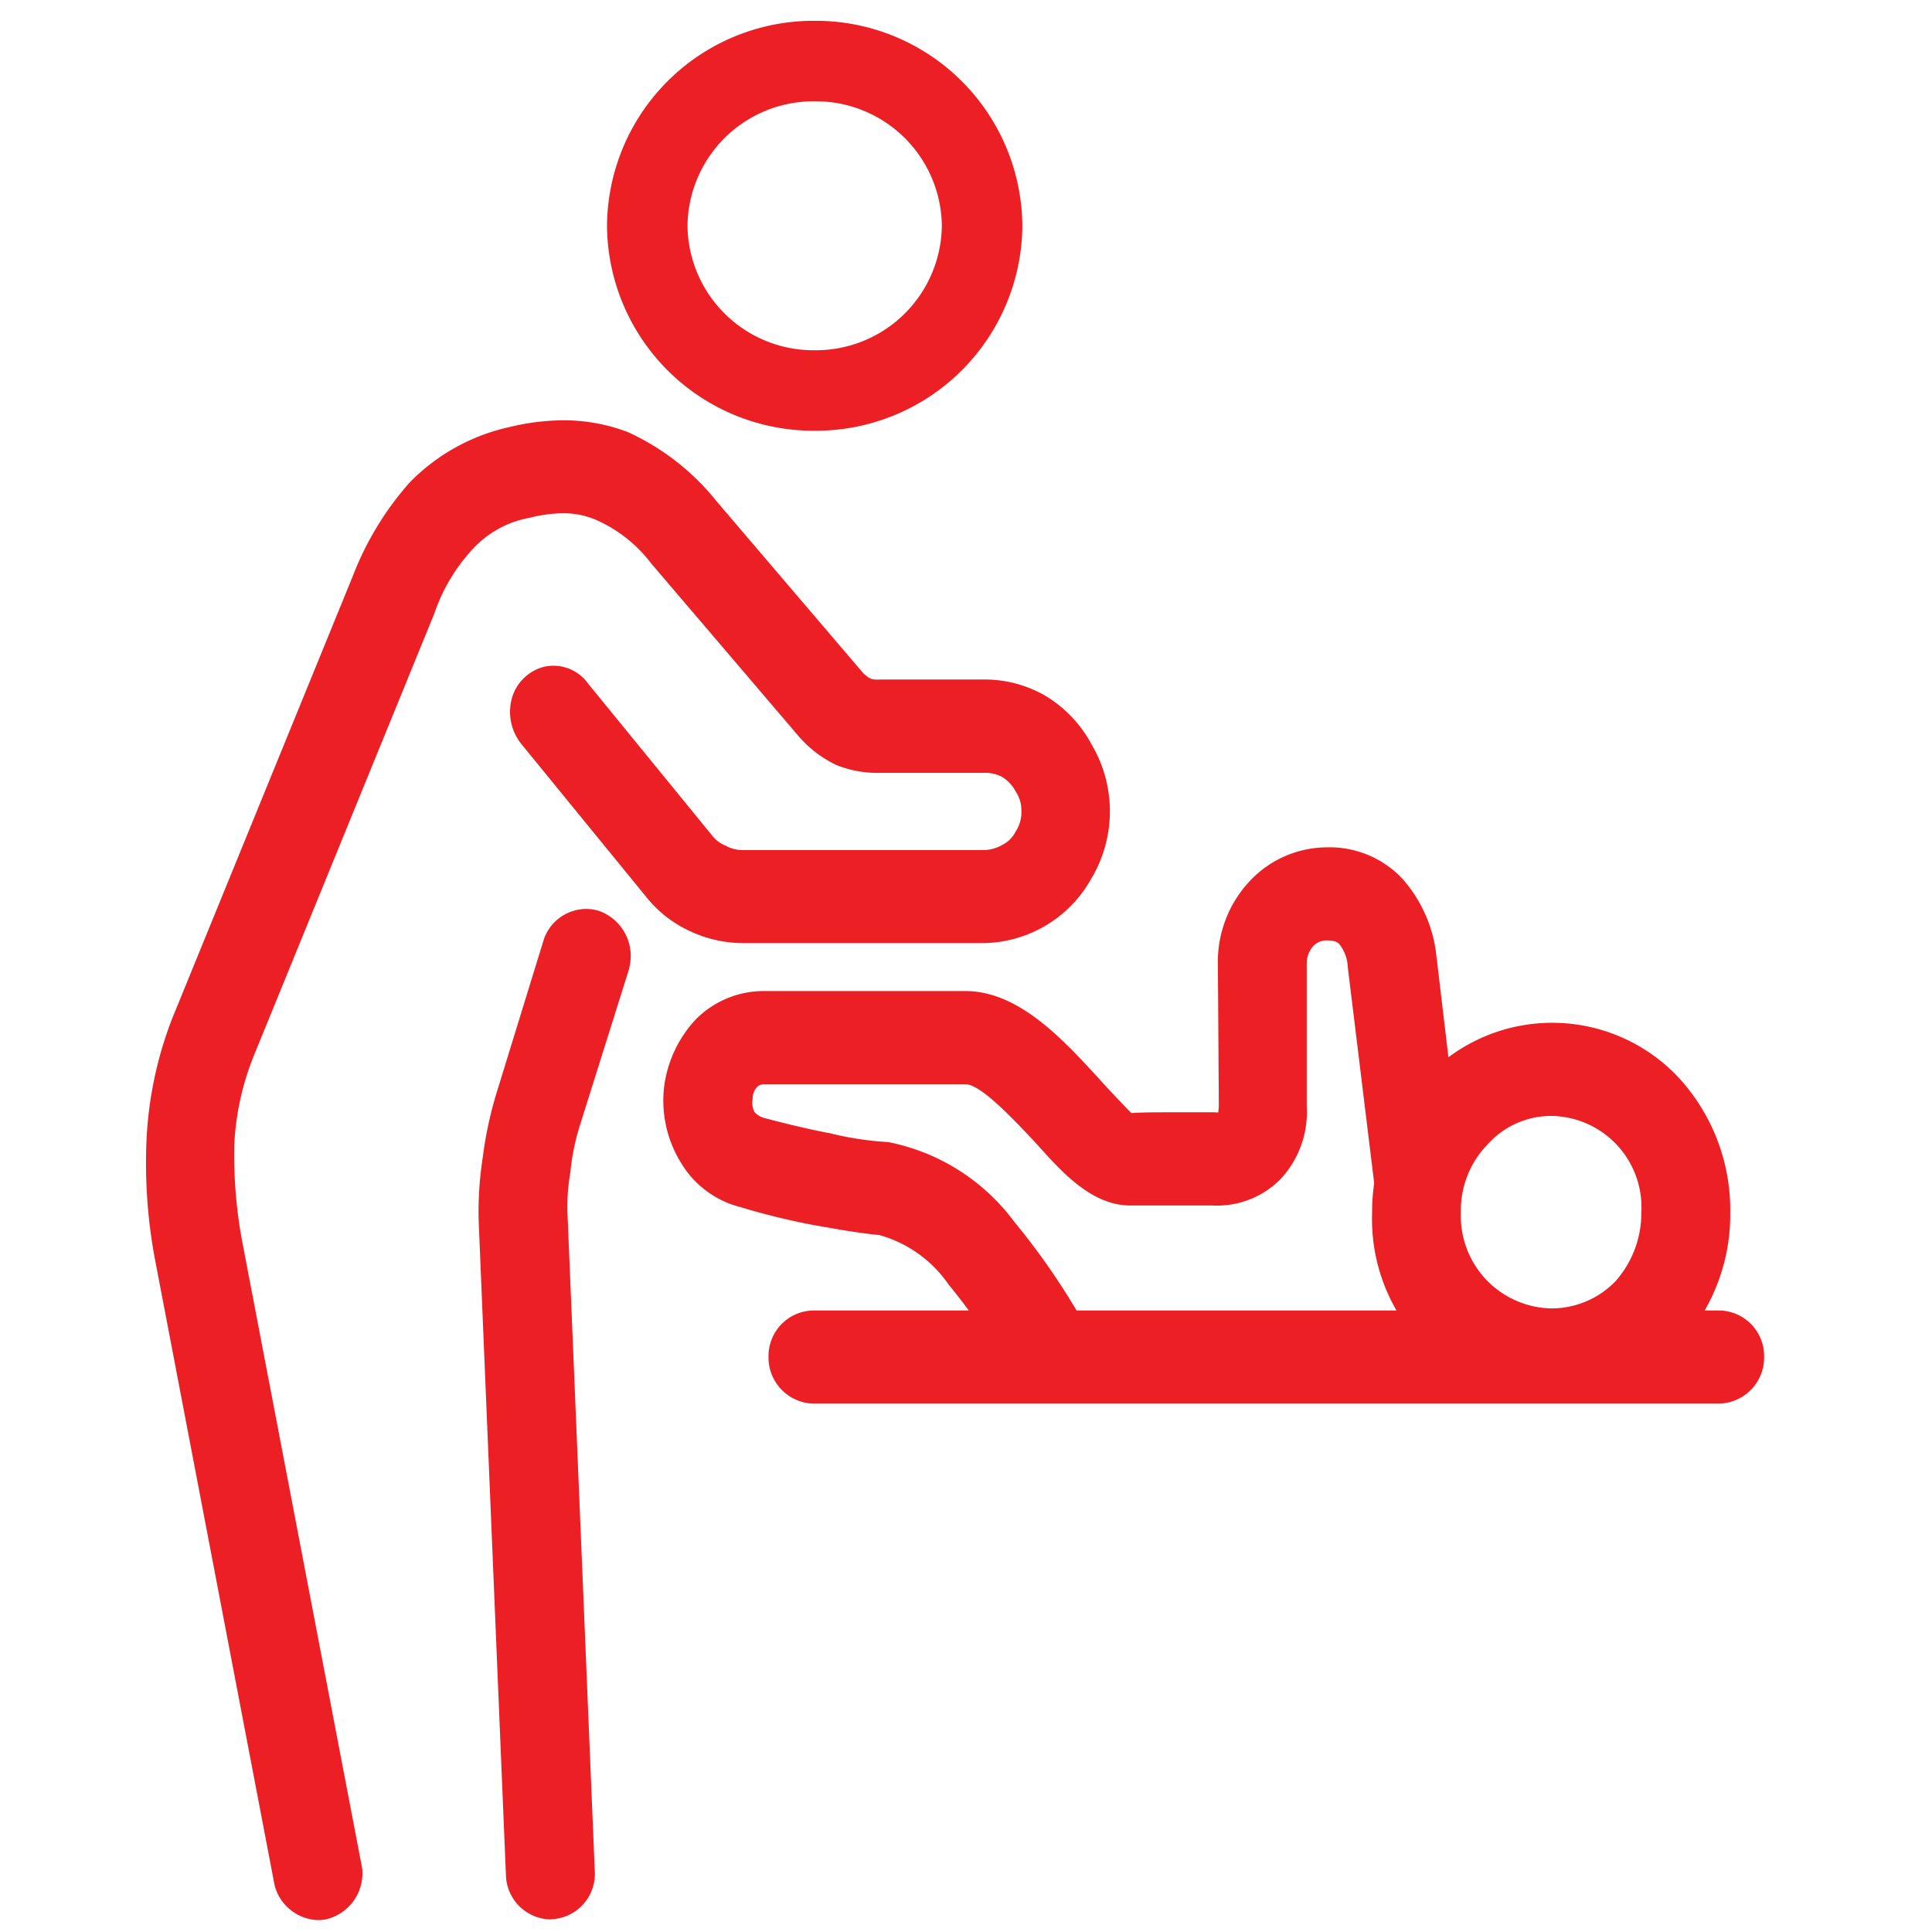
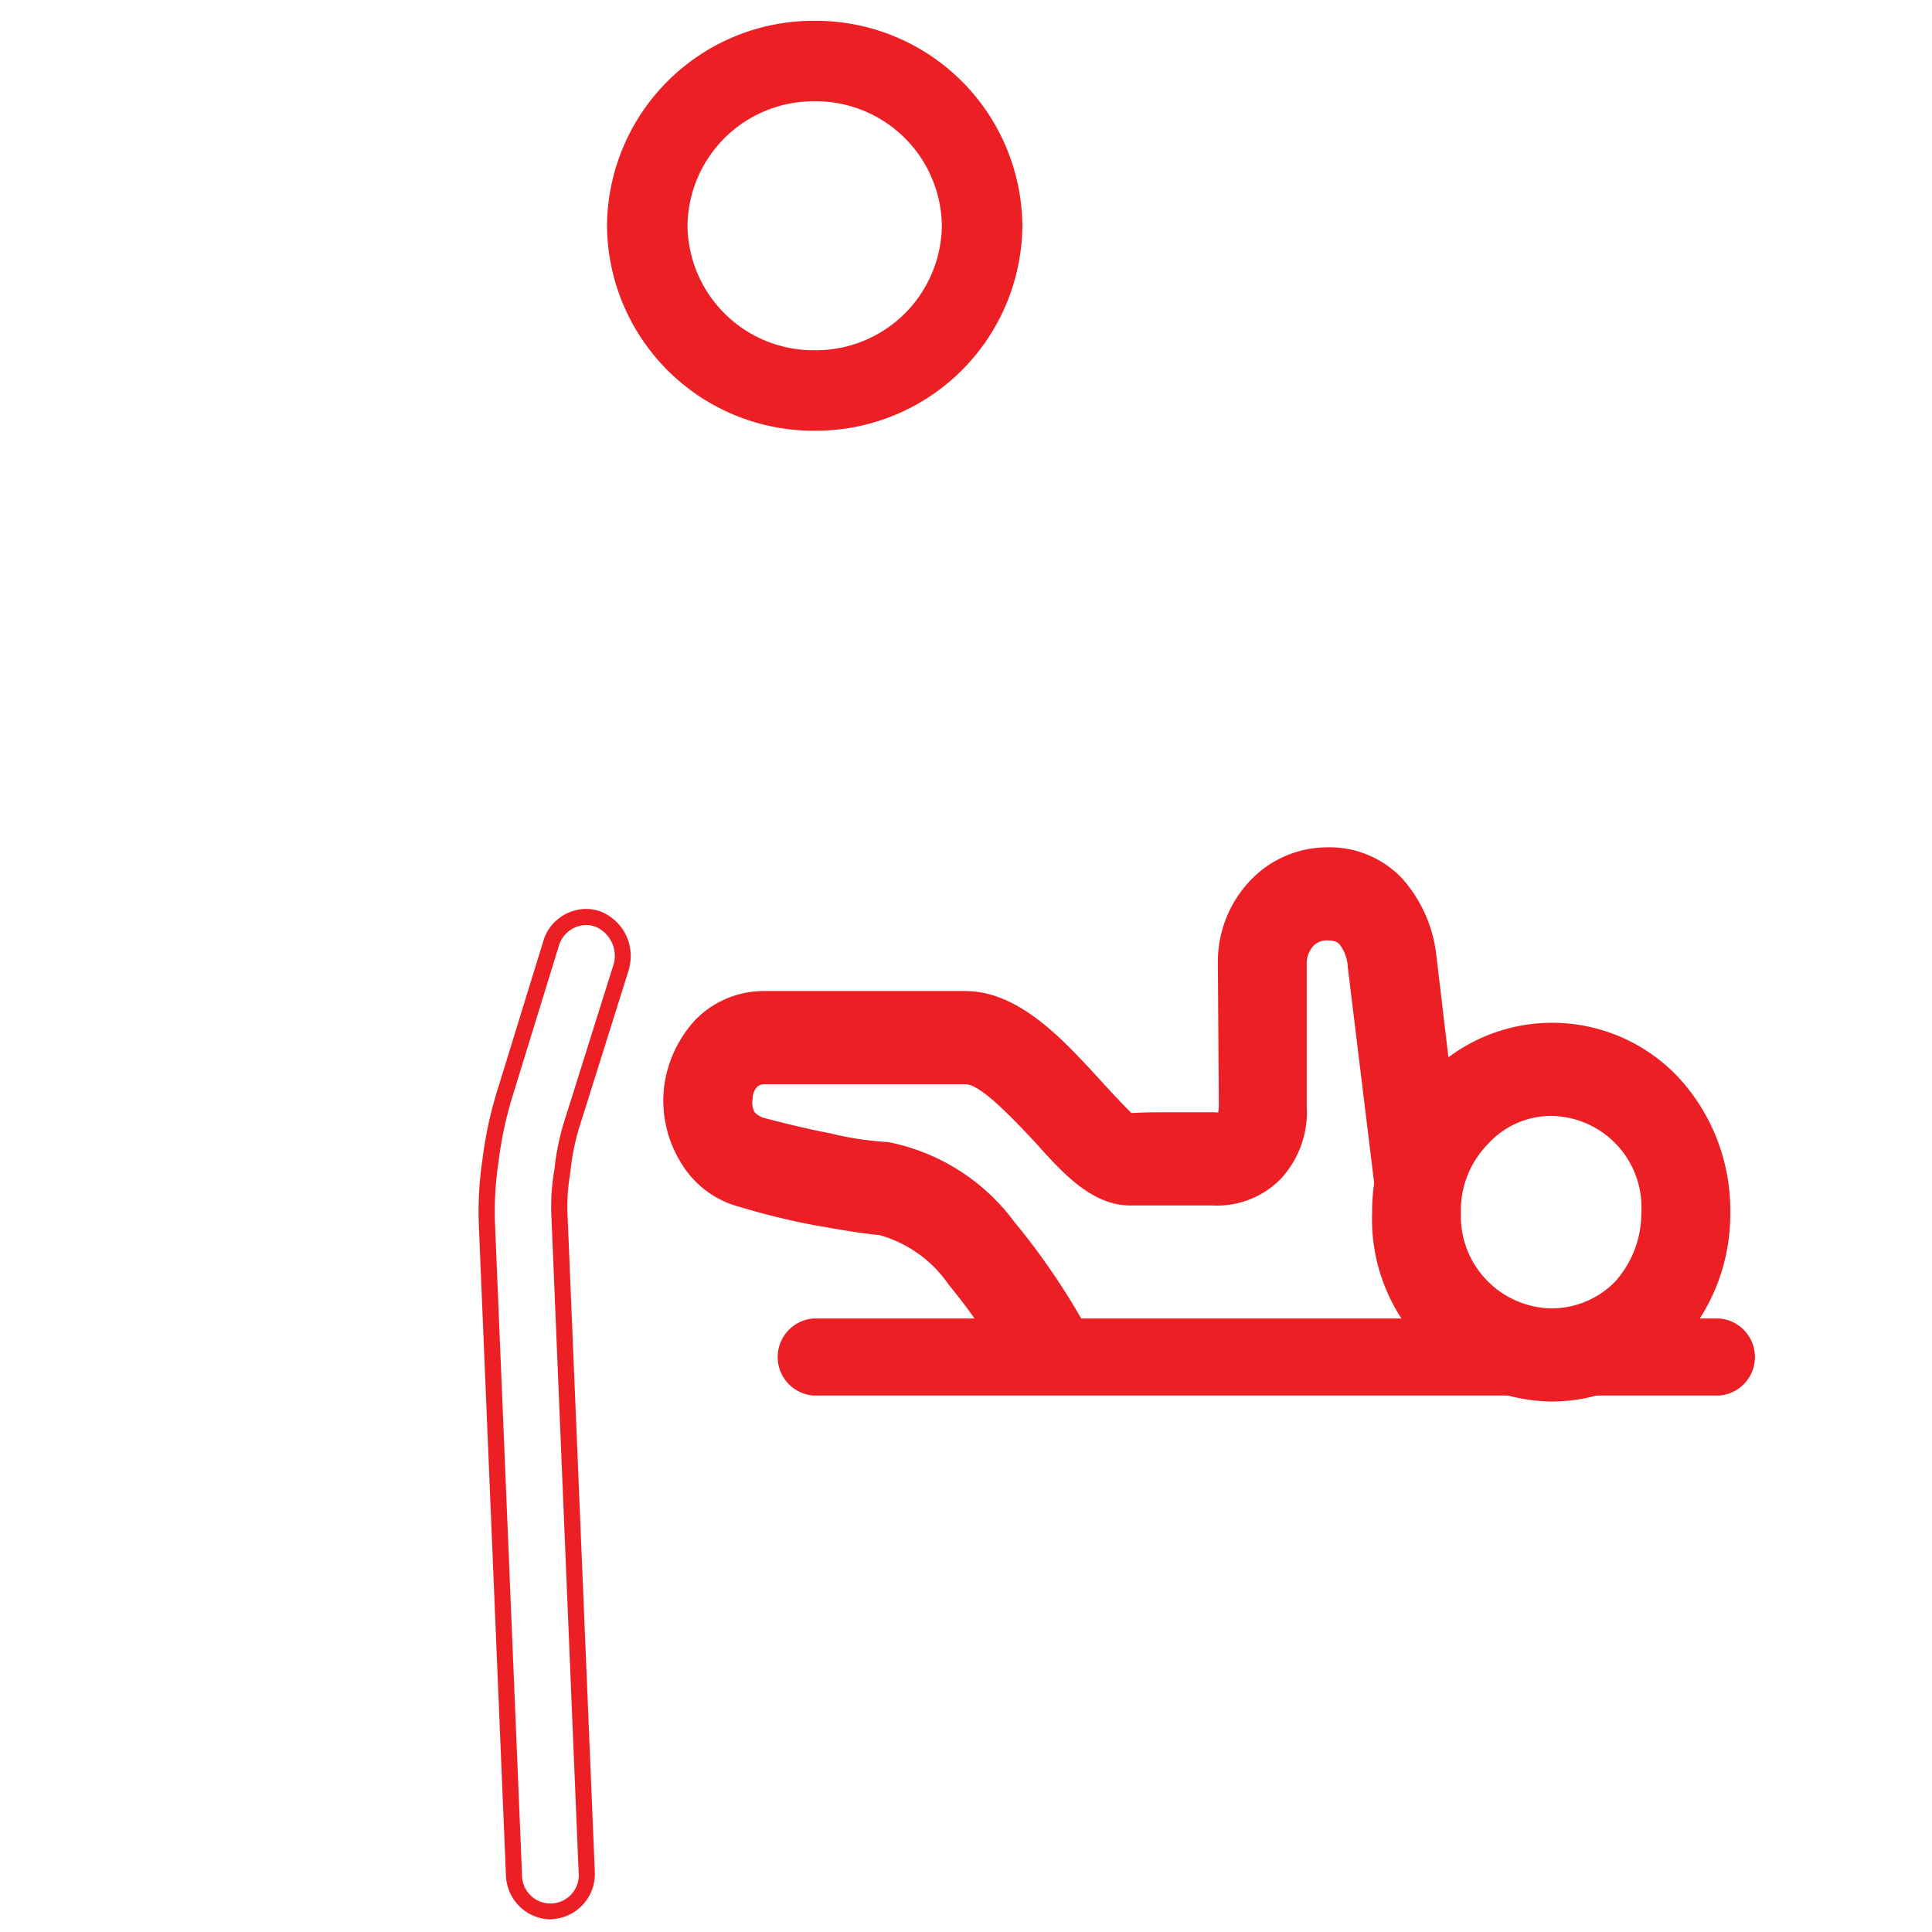
<svg xmlns="http://www.w3.org/2000/svg" width="60" height="60" viewBox="0 0 60 60">
  <defs>
    <clipPath id="a">
      <rect width="60" height="60" transform="translate(0 -0.166)" fill="none" />
    </clipPath>
  </defs>
  <g transform="translate(0 0.166)">
    <g clip-path="url(#a)">
      <path d="M140.037,113.3a5.4,5.4,0,0,1,5.3,5.647,5.746,5.746,0,0,1-1.534,3.956,5.111,5.111,0,0,1-3.761,1.659,5.417,5.417,0,0,1-5.326-5.615,5.792,5.792,0,0,1,1.565-3.988,5.151,5.151,0,0,1,3.761-1.659m0,2.393a2.893,2.893,0,0,0-2.167.957,3.2,3.2,0,0,0-.9,2.3,3.112,3.112,0,0,0,3.069,3.223,3.035,3.035,0,0,0,2.166-.926,3.421,3.421,0,0,0,.872-2.3,3.1,3.1,0,0,0-3.039-3.255" transform="translate(-91.849 -81.456)" fill="#ec1f25" />
      <path d="M140.037,124.816a5.665,5.665,0,0,1-5.576-5.865,6.032,6.032,0,0,1,1.633-4.16,5.38,5.38,0,0,1,7.89-.031,6.075,6.075,0,0,1,1.6,4.191,5.977,5.977,0,0,1-1.6,4.128A5.388,5.388,0,0,1,140.037,124.816Zm0-11.263a4.893,4.893,0,0,0-3.579,1.581,5.534,5.534,0,0,0-1.5,3.817,5.171,5.171,0,0,0,5.076,5.365,4.893,4.893,0,0,0,3.579-1.581,5.479,5.479,0,0,0,1.466-3.785A5.175,5.175,0,0,0,140.037,113.553Zm0,8.87a3.362,3.362,0,0,1-3.319-3.473,3.468,3.468,0,0,1,.971-2.469,3.2,3.2,0,0,1,4.706-.01,3.628,3.628,0,0,1,.931,2.479,3.69,3.69,0,0,1-.936,2.464l-.009.01A3.3,3.3,0,0,1,140.037,122.423Zm0-6.477a2.653,2.653,0,0,0-1.98.874l-.009.01a2.932,2.932,0,0,0-.83,2.121,2.868,2.868,0,0,0,2.819,2.973,2.764,2.764,0,0,0,1.985-.847,3.191,3.191,0,0,0,.8-2.125A2.839,2.839,0,0,0,140.037,115.946Z" transform="translate(-91.849 -81.456)" fill="#ec1f25" />
      <path d="M78.959,104.34l-.842-6.892a1.465,1.465,0,0,0-.331-.861.739.739,0,0,0-.572-.192.816.816,0,0,0-.6.255,1.045,1.045,0,0,0-.271.7v4.435a2.833,2.833,0,0,1-.752,2.106,2.542,2.542,0,0,1-1.926.734H71.106c-1.143,0-2.076-1.117-2.8-1.914-.812-.862-1.745-1.851-2.317-1.851H59.733a.556.556,0,0,0-.391.159.776.776,0,0,0-.211.511.9.9,0,0,0,.09.574.852.852,0,0,0,.421.287c.722.191,1.384.351,2.046.479a10.17,10.17,0,0,0,1.865.287,6.314,6.314,0,0,1,3.761,2.393,21.348,21.348,0,0,1,2.287,3.382l-1.926,1.244a19.031,19.031,0,0,0-2.016-3,4.16,4.16,0,0,0-2.317-1.627c-.662-.064-1.354-.191-2.076-.319a21.7,21.7,0,0,1-2.2-.542,2.771,2.771,0,0,1-1.685-1.244,3.419,3.419,0,0,1-.512-2.138,3.5,3.5,0,0,1,.9-2.01,2.722,2.722,0,0,1,1.956-.829h6.258c1.5,0,2.8,1.372,3.912,2.584.572.638,1.113,1.181,1.143,1.212.391-.032.812-.032,1.264-.032h1.384c.391.032.391-.032.421-.447l-.03-4.435a3.407,3.407,0,0,1,.9-2.361A3.053,3.053,0,0,1,77.214,94a2.86,2.86,0,0,1,2.166.893,4.061,4.061,0,0,1,.993,2.265l.812,6.86Z" transform="translate(-36.007 -67.61)" fill="#ec1f25" />
      <path d="M67.588,110.533l-.13-.233a18.394,18.394,0,0,0-1.988-2.959,3.878,3.878,0,0,0-2.148-1.54c-.622-.06-1.255-.172-1.925-.291l-.174-.031A21.843,21.843,0,0,1,59,104.931a3.009,3.009,0,0,1-1.83-1.353,3.677,3.677,0,0,1-.548-2.288v-.009a3.763,3.763,0,0,1,.969-2.153l.005-.006a2.972,2.972,0,0,1,2.132-.9h6.258c1.648,0,3.005,1.478,4.1,2.665.318.355.673.733,1.056,1.124.367-.024.757-.024,1.166-.024h1.4c.057,0,.1.007.132.006.008-.052.013-.133.019-.207v0l-.03-4.425a3.665,3.665,0,0,1,.971-2.534,3.3,3.3,0,0,1,2.409-1.068,3.1,3.1,0,0,1,2.348.972,4.3,4.3,0,0,1,1.059,2.4l.842,7.106-2.721.39-.874-7.154a1.226,1.226,0,0,0-.264-.711c-.046-.049-.136-.113-.39-.113a.57.57,0,0,0-.42.177.8.8,0,0,0-.2.53V101.8a3.051,3.051,0,0,1-.822,2.271,2.77,2.77,0,0,1-2.105.81H71.106c-1.186,0-2.11-1.027-2.853-1.852l-.129-.143c-.705-.748-1.67-1.77-2.133-1.77H59.733a.307.307,0,0,0-.21.081.527.527,0,0,0-.142.339l0,.033a.658.658,0,0,0,.054.406.621.621,0,0,0,.284.183c.782.207,1.424.357,2.019.472l.011,0a9.864,9.864,0,0,0,1.82.281h.015a6.414,6.414,0,0,1,3.922,2.477,21.747,21.747,0,0,1,2.315,3.423l.116.205Zm-10.465-9.2a3.18,3.18,0,0,0,.473,1.979l0,.008a2.512,2.512,0,0,0,1.534,1.131l.007,0a21.356,21.356,0,0,0,2.171.536l.172.031c.66.117,1.284.228,1.883.286a4.229,4.229,0,0,1,2.481,1.712,18.309,18.309,0,0,1,1.915,2.81l1.5-.972a20.563,20.563,0,0,0-2.142-3.137,5.957,5.957,0,0,0-3.593-2.307,10.35,10.35,0,0,1-1.9-.292c-.608-.117-1.261-.27-2.057-.481l-.019-.006a1.082,1.082,0,0,1-.542-.379L59,102.23a1.136,1.136,0,0,1-.123-.715,1.027,1.027,0,0,1,.278-.664.811.811,0,0,1,.573-.238h6.258c.68,0,1.6.981,2.5,1.929l0,0,.132.146c.676.751,1.517,1.686,2.481,1.686h2.558a2.291,2.291,0,0,0,1.744-.655l0,0a2.58,2.58,0,0,0,.68-1.934V97.352a1.3,1.3,0,0,1,.339-.873,1.065,1.065,0,0,1,.784-.334.978.978,0,0,1,.754.27,1.7,1.7,0,0,1,.4,1.007l.811,6.634,1.733-.248-.784-6.618a3.8,3.8,0,0,0-.927-2.123,2.617,2.617,0,0,0-1.984-.815,2.8,2.8,0,0,0-2.045.911,3.166,3.166,0,0,0-.834,2.189l.03,4.443,0,.024c-.024.33-.048.672-.527.672-.043,0-.091,0-.152-.007H72.31c-.444,0-.863,0-1.244.031l-.119.01-.082-.087-.031-.032c-.407-.414-.782-.812-1.116-1.185-1.022-1.113-2.3-2.5-3.725-2.5H59.733a2.482,2.482,0,0,0-1.777.754A3.261,3.261,0,0,0,57.123,101.332Z" transform="translate(-36.007 -67.61)" fill="#ec1f25" />
      <path d="M69.542,144.906H97.675a1.2,1.2,0,0,1,0,2.393H69.542a1.2,1.2,0,0,1,0-2.393" transform="translate(-44.282 -104.125)" fill="#ec1f25" fill-rule="evenodd" />
-       <path d="M97.675,147.549H69.542a1.431,1.431,0,0,1-1.393-1.462,1.414,1.414,0,0,1,1.393-1.43H97.675a1.414,1.414,0,0,1,1.393,1.43A1.431,1.431,0,0,1,97.675,147.549Zm-28.133-2.393a.948.948,0,0,0,0,1.893H97.675a.948.948,0,0,0,0-1.893Z" transform="translate(-44.282 -104.125)" fill="#ec1f25" />
-       <path d="M3.99,92.308.259,72.782a16,16,0,0,1-.241-3.574A11.68,11.68,0,0,1,.771,65.6L6.4,51.819a9.529,9.529,0,0,1,1.715-2.84,5.92,5.92,0,0,1,2.979-1.659,5.822,5.822,0,0,1,3.49.127,7.27,7.27,0,0,1,2.708,2.106l4.573,5.36a1.044,1.044,0,0,0,.271.192.677.677,0,0,0,.391.064h3.189a3.543,3.543,0,0,1,1.805.447A3.626,3.626,0,0,1,28.9,57.052a3.825,3.825,0,0,1,0,3.924,3.642,3.642,0,0,1-3.189,1.882H18.282a3.614,3.614,0,0,1-1.535-.351,3.477,3.477,0,0,1-1.264-.989L11.6,56.765a1.341,1.341,0,0,1-.241-1.212,1.144,1.144,0,0,1,.873-.8,1.073,1.073,0,0,1,1.053.447l3.881,4.754a1.261,1.261,0,0,0,.481.351,1.335,1.335,0,0,0,.632.159h7.462a1.447,1.447,0,0,0,.722-.191,1.159,1.159,0,0,0,.511-.511A1.328,1.328,0,0,0,27.188,59a1.3,1.3,0,0,0-.211-.734,1.437,1.437,0,0,0-.511-.542,1.418,1.418,0,0,0-.722-.159H22.525a3.156,3.156,0,0,1-1.234-.223,3.322,3.322,0,0,1-1.083-.83l-4.573-5.36A4.616,4.616,0,0,0,13.8,49.713a3.377,3.377,0,0,0-2.2-.064,3.416,3.416,0,0,0-1.9,1.053,5.835,5.835,0,0,0-1.234,2.074L2.847,66.56a8.8,8.8,0,0,0-.6,2.776,14.892,14.892,0,0,0,.241,3.031L6.217,91.862a1.212,1.212,0,0,1-.9,1.308,1.158,1.158,0,0,1-1.324-.861" transform="translate(4.782 -33.979)" fill="#ec1f25" />
-       <path d="M5.092,93.444A1.444,1.444,0,0,1,3.751,92.38l-.006-.024L.013,72.829A16.2,16.2,0,0,1-.231,69.2a11.949,11.949,0,0,1,.768-3.682l0-.005L6.166,51.725A9.589,9.589,0,0,1,7.93,48.808a6.186,6.186,0,0,1,3.1-1.73,7.2,7.2,0,0,1,1.682-.212,5.565,5.565,0,0,1,1.957.348l.009,0a7.537,7.537,0,0,1,2.8,2.174l4.558,5.342.063.052a.5.5,0,0,0,.116.084l.032.012.028.02a.847.847,0,0,0,.247.018h3.183a3.786,3.786,0,0,1,1.928.476l0,0a3.9,3.9,0,0,1,1.479,1.53,4.075,4.075,0,0,1,0,4.172,3.892,3.892,0,0,1-3.406,2.008H18.282a3.875,3.875,0,0,1-1.64-.374,3.711,3.711,0,0,1-1.353-1.058l-3.881-4.753a1.593,1.593,0,0,1-.287-1.44,1.4,1.4,0,0,1,1.057-.972l.015,0a1.324,1.324,0,0,1,1.293.543l3.869,4.739a1,1,0,0,0,.377.281l.017.006.016.009a1.09,1.09,0,0,0,.515.13h7.462a1.193,1.193,0,0,0,.593-.155l.026-.014a.912.912,0,0,0,.395-.4l.013-.021A1.073,1.073,0,0,0,26.938,59a1.043,1.043,0,0,0-.168-.594l-.013-.021a1.188,1.188,0,0,0-.421-.447,1.164,1.164,0,0,0-.593-.123H22.525a3.411,3.411,0,0,1-1.328-.242l-.016-.007a3.593,3.593,0,0,1-1.162-.891l-4.575-5.361a4.363,4.363,0,0,0-1.729-1.362l-.014-.006a2.57,2.57,0,0,0-1.009-.193,4.181,4.181,0,0,0-1.028.142l-.007,0a3.158,3.158,0,0,0-1.763.975l-.011.011a5.593,5.593,0,0,0-1.177,1.986l0,0L3.078,66.654a8.519,8.519,0,0,0-.584,2.693,14.661,14.661,0,0,0,.237,2.976L6.466,91.837a1.468,1.468,0,0,1-1.1,1.577A1.268,1.268,0,0,1,5.092,93.444Zm-.859-1.2a.94.94,0,0,0,.859.7.767.767,0,0,0,.167-.019.961.961,0,0,0,.71-1.029L2.24,72.414a15.165,15.165,0,0,1-.245-3.085V69.32a9.014,9.014,0,0,1,.62-2.854L8.241,52.684a6.077,6.077,0,0,1,1.284-2.153,3.682,3.682,0,0,1,2.019-1.125,4.676,4.676,0,0,1,1.148-.156,3.069,3.069,0,0,1,1.2.23,4.838,4.838,0,0,1,1.935,1.506L20.4,56.347a3.057,3.057,0,0,0,1,.764,2.894,2.894,0,0,0,1.131.2h3.219a1.617,1.617,0,0,1,.852.2,1.7,1.7,0,0,1,.6.627,1.536,1.536,0,0,1,.246.863,1.573,1.573,0,0,1-.246.9,1.4,1.4,0,0,1-.609.6,1.7,1.7,0,0,1-.839.22H18.282a1.583,1.583,0,0,1-.733-.18,1.545,1.545,0,0,1-.562-.409l-.012-.013-3.894-4.771a.824.824,0,0,0-.8-.343.891.891,0,0,0-.68.622,1.1,1.1,0,0,0,.191.981l3.885,4.758a3.224,3.224,0,0,0,1.175.92,3.379,3.379,0,0,0,1.429.328h7.432a3.3,3.3,0,0,0,1.678-.444l.005,0a3.3,3.3,0,0,0,1.286-1.305l0-.008a3.575,3.575,0,0,0,0-3.669l0-.008A3.394,3.394,0,0,0,27.4,55.836a3.285,3.285,0,0,0-1.673-.417h-3.2a.976.976,0,0,1-.744-.249l-.074-.061-.019-.015L17.1,49.716a7.059,7.059,0,0,0-2.61-2.035,5,5,0,0,0-1.778-.314,6.7,6.7,0,0,0-1.562.2,5.7,5.7,0,0,0-2.856,1.588,9.125,9.125,0,0,0-1.667,2.767L1,65.694A11.45,11.45,0,0,0,.268,69.22a15.7,15.7,0,0,0,.237,3.518Z" transform="translate(4.782 -33.979)" fill="#ec1f25" />
-       <path d="M40.736,102.326l-1.5,4.786a7.431,7.431,0,0,0-.331,1.564,6.309,6.309,0,0,0-.09,1.468l.842,20.292a1.131,1.131,0,1,1-2.257.128l-.842-20.292a10.889,10.889,0,0,1,.12-1.946,11.855,11.855,0,0,1,.421-1.978l1.474-4.786a1.14,1.14,0,0,1,1.414-.7,1.229,1.229,0,0,1,.752,1.468" transform="translate(-21.433 -72.489)" fill="#ec1f25" />
      <path d="M38.516,131.932a1.412,1.412,0,0,1-1.37-1.356L36.3,110.282a10.941,10.941,0,0,1,.122-1.99,12.107,12.107,0,0,1,.43-2.02l1.478-4.8a1.4,1.4,0,0,1,1.307-.921,1.323,1.323,0,0,1,.421.069,1.486,1.486,0,0,1,.916,1.762l0,.018-1.506,4.791a7.152,7.152,0,0,0-.319,1.51l0,.017a6.082,6.082,0,0,0-.087,1.406v.008l.842,20.292a1.406,1.406,0,0,1-1.32,1.5Zm.29-30.291-1.472,4.779a11.6,11.6,0,0,0-.412,1.937,10.482,10.482,0,0,0-.119,1.9l.842,20.294a.882.882,0,1,0,1.757-.106l-.842-20.289a6.611,6.611,0,0,1,.092-1.517,7.657,7.657,0,0,1,.341-1.606l1.5-4.774a.982.982,0,0,0-.59-1.165.824.824,0,0,0-.262-.043A.9.9,0,0,0,38.807,101.641Z" transform="translate(-21.433 -72.489)" fill="#ec1f25" />
      <path d="M5.2-1.25a6.415,6.415,0,0,1,6.449,6.366A6.415,6.415,0,0,1,5.2,11.481,6.415,6.415,0,0,1-1.25,5.116,6.415,6.415,0,0,1,5.2-1.25Zm0,10.231A3.913,3.913,0,0,0,9.149,5.116,3.913,3.913,0,0,0,5.2,1.25,3.913,3.913,0,0,0,1.25,5.116,3.913,3.913,0,0,0,5.2,8.981Z" transform="translate(20.101 1.73)" fill="#ec1f25" />
    </g>
  </g>
</svg>